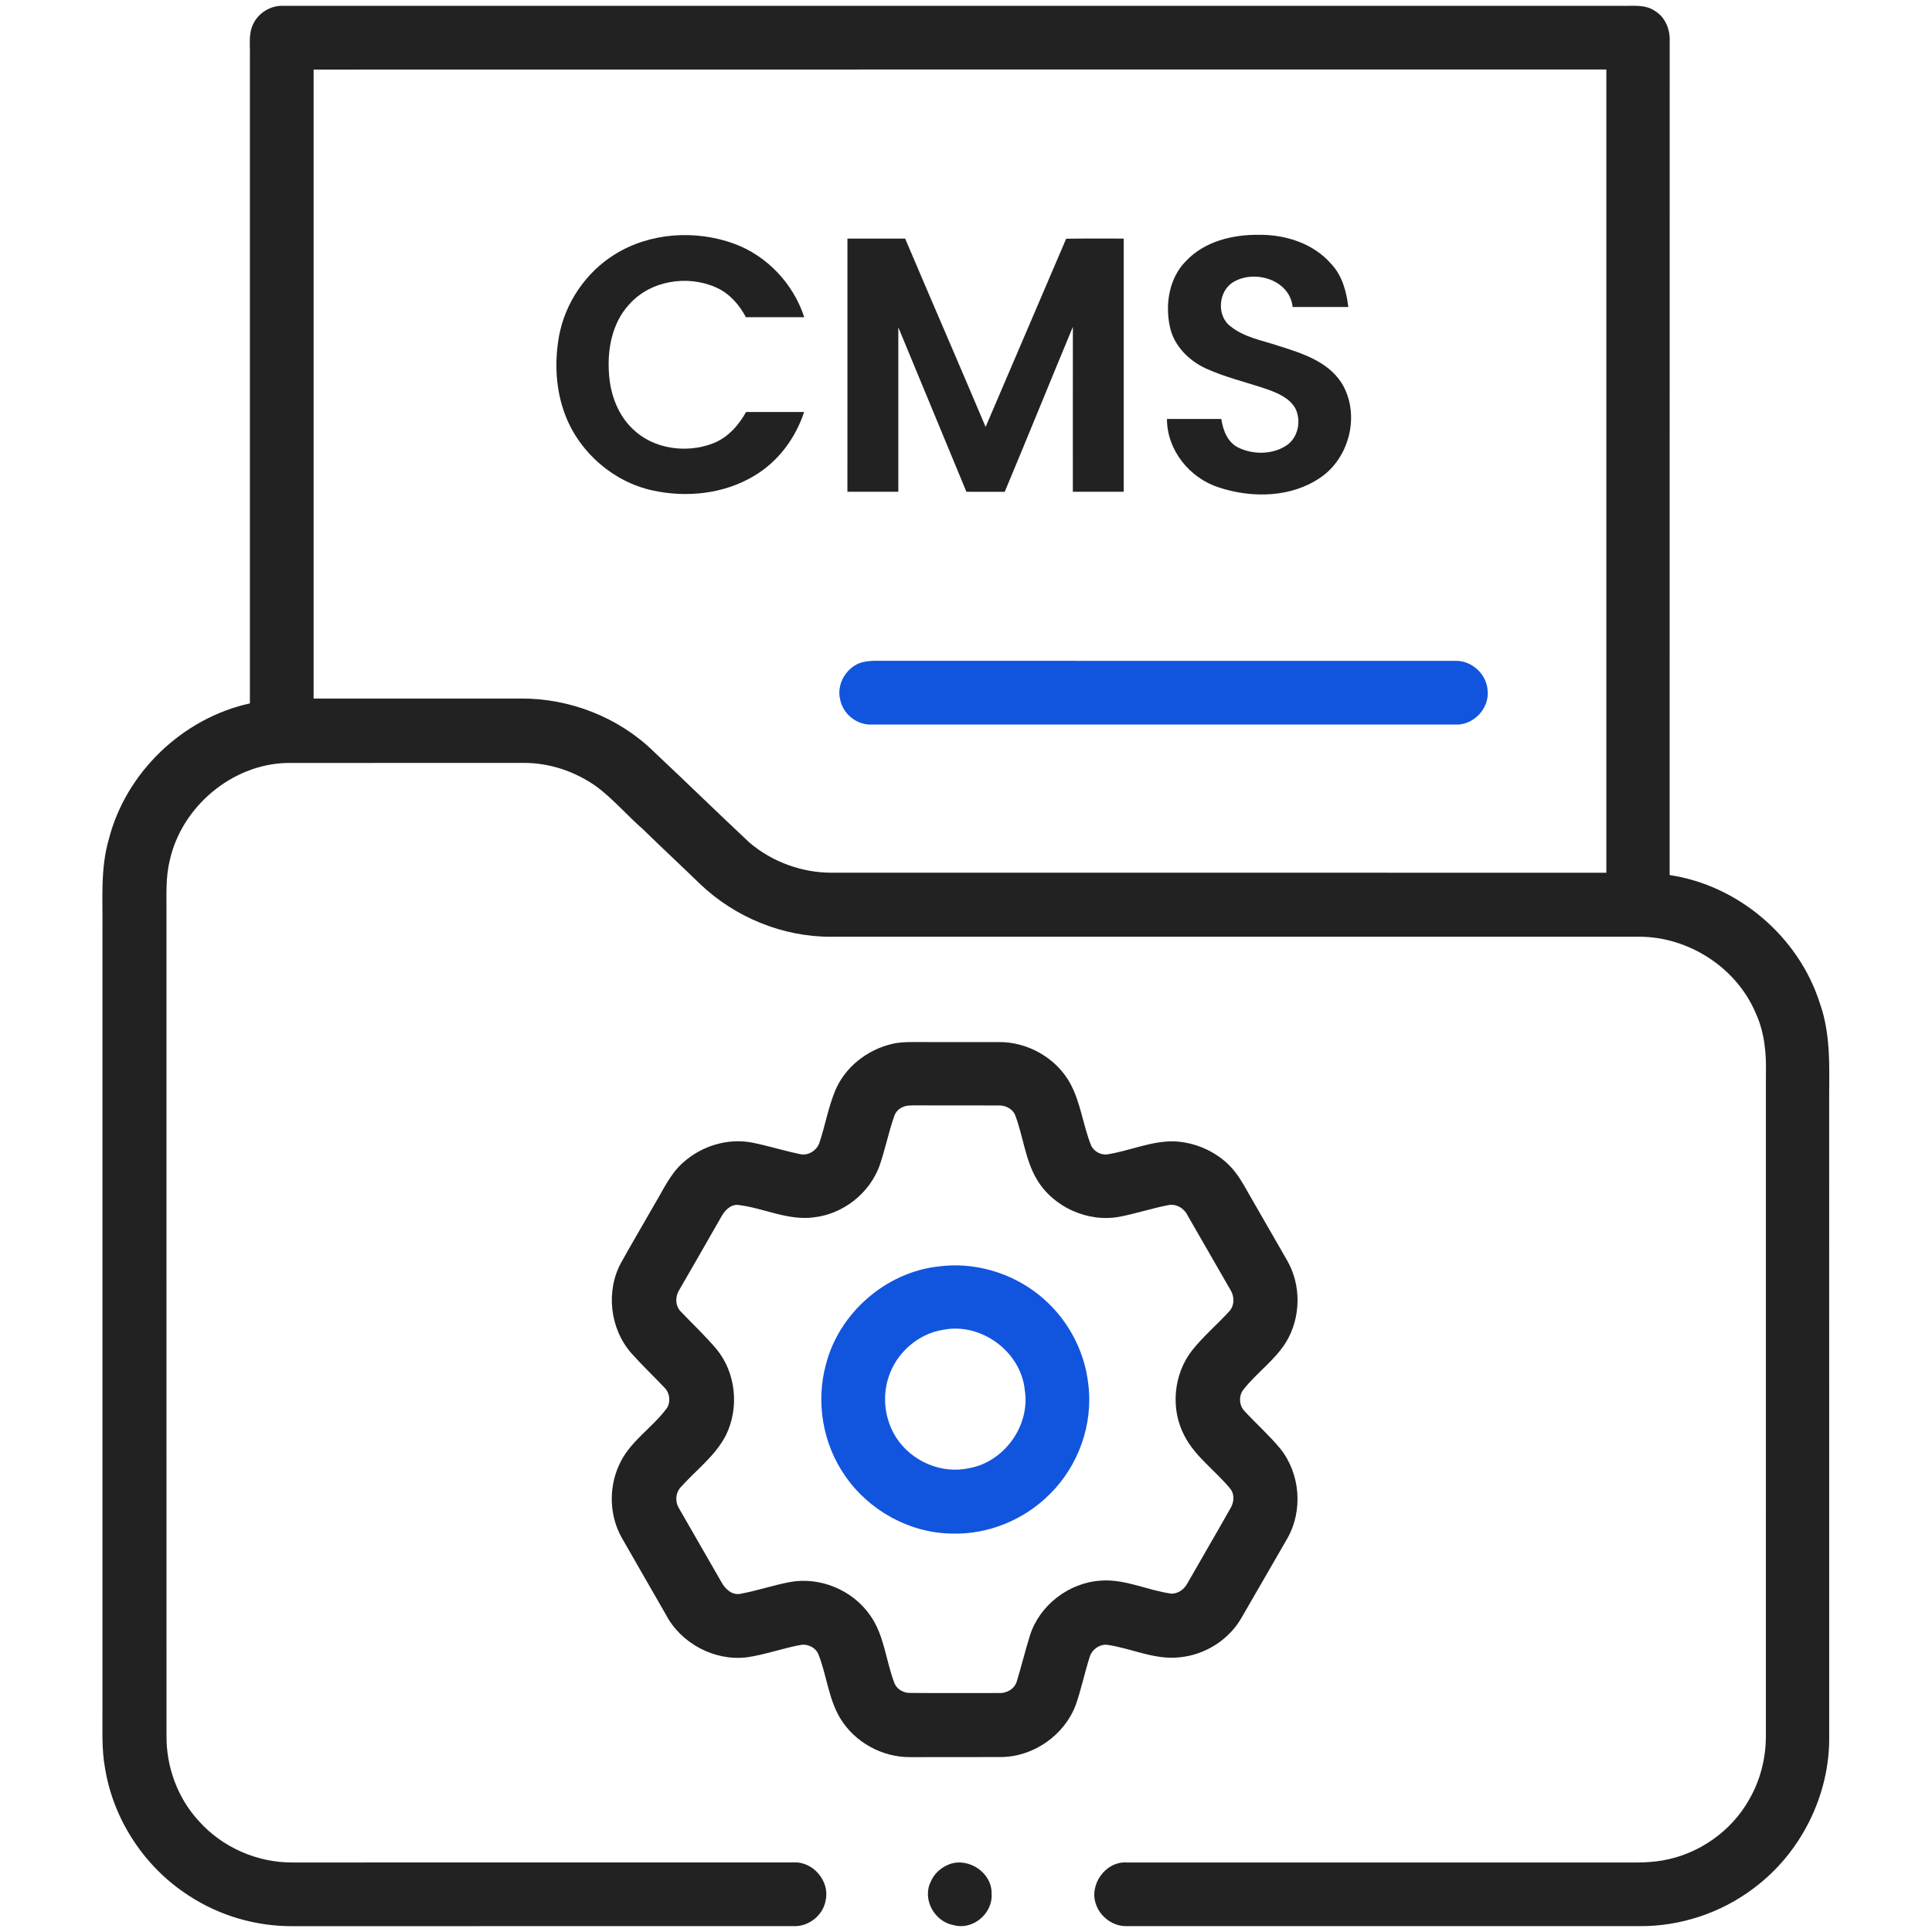
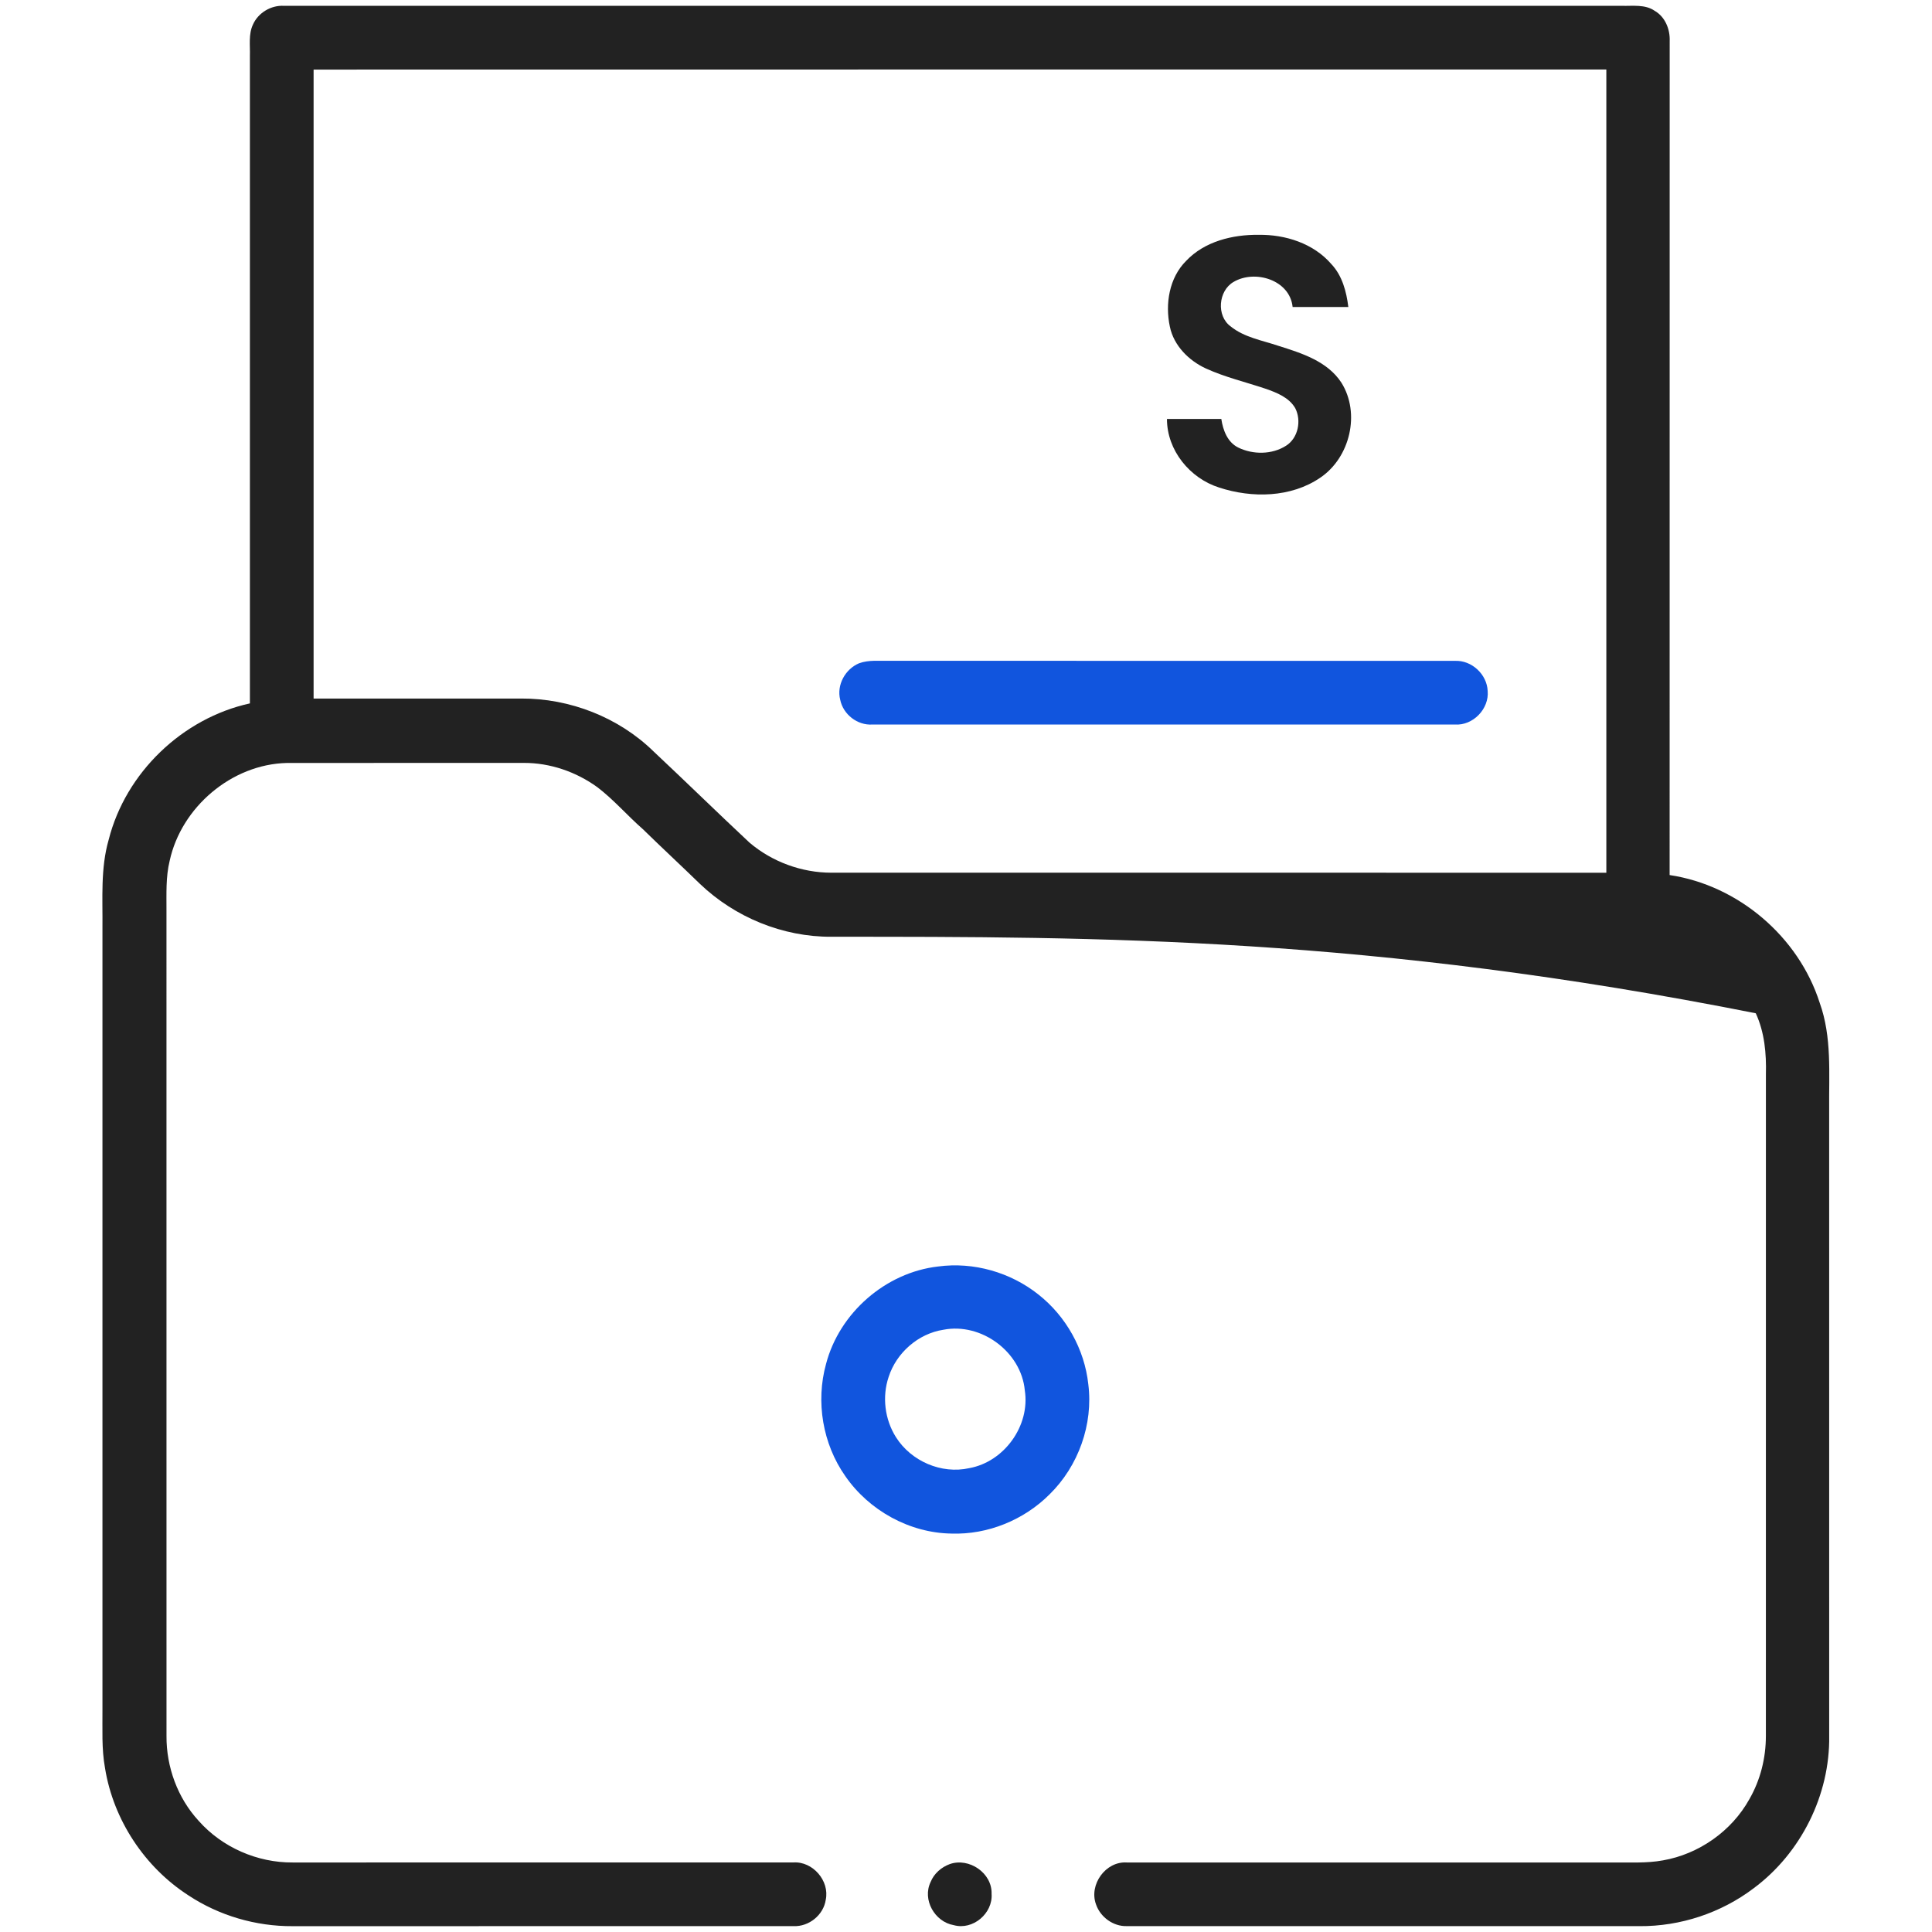
<svg xmlns="http://www.w3.org/2000/svg" width="660pt" height="660pt" viewBox="0 0 660 660" version="1.1">
  <g id="#ffffffff">
</g>
  <g id="#222222ff">
-     <path fill="#222222" opacity="1.00" d=" M 86.41 8.39 C 88.20 4.36 92.60 1.73 96.99 1.99 C 249.33 2.01 401.67 2.01 554.01 1.99 C 557.77 2.10 561.98 1.41 565.27 3.70 C 568.84 5.75 570.56 10.02 570.39 14.02 C 570.36 108.99 570.39 203.96 570.37 298.93 C 593.84 302.43 614.43 320.00 621.64 342.59 C 625.84 354.27 624.75 366.80 624.87 378.97 C 624.88 450.31 624.87 521.65 624.88 592.99 C 625.18 613.16 615.23 633.08 599.05 645.08 C 587.93 653.50 574.00 658.11 560.05 658.00 C 501.68 657.99 443.30 658.02 384.93 657.99 C 380.28 658.13 375.87 654.89 374.40 650.53 C 371.95 643.80 377.71 635.78 384.93 636.25 C 440.29 636.24 495.65 636.25 551.01 636.25 C 556.70 636.18 562.45 636.57 568.09 635.53 C 580.37 633.39 591.57 625.53 597.62 614.61 C 601.38 608.08 603.26 600.54 603.25 593.02 C 603.25 517.69 603.24 442.36 603.26 367.04 C 603.45 359.94 602.81 352.67 599.80 346.15 C 593.26 330.56 576.86 320.01 560.02 320.00 C 468.00 320.00 375.99 319.99 283.97 320.01 C 267.41 320.09 251.07 313.37 239.12 301.95 C 232.67 295.68 226.07 289.57 219.64 283.28 C 214.30 278.62 209.67 273.17 204.00 268.87 C 196.77 263.65 187.93 260.60 178.99 260.62 C 151.99 260.65 124.98 260.60 97.98 260.64 C 79.14 261.09 61.94 275.73 57.96 294.06 C 56.61 299.59 56.89 305.31 56.87 310.95 C 56.88 404.97 56.87 498.99 56.88 593.02 C 56.80 603.59 60.67 614.22 67.86 622.02 C 75.88 631.09 87.93 636.35 100.02 636.25 C 157.02 636.24 214.02 636.26 271.02 636.24 C 277.63 635.80 283.46 642.50 282.09 648.99 C 281.33 654.20 276.32 658.24 271.07 657.99 C 214.03 658.02 156.99 657.98 99.95 658.01 C 87.42 658.08 74.88 654.42 64.42 647.52 C 49.40 637.85 38.73 621.68 35.88 604.03 C 34.67 597.41 35.05 590.67 35.00 583.99 C 35.00 495.00 35.00 406.01 35.00 317.02 C 35.11 306.95 34.30 296.66 37.13 286.85 C 42.93 263.95 62.31 245.35 85.37 240.29 C 85.37 166.54 85.37 92.78 85.37 19.02 C 85.48 15.48 84.85 11.71 86.41 8.39 M 107.13 23.77 C 107.12 95.39 107.13 167.01 107.13 238.63 C 130.75 238.62 154.37 238.62 177.99 238.63 C 194.66 238.54 211.39 245.05 223.32 256.75 C 234.30 267.04 245.05 277.58 256.05 287.86 C 263.77 294.42 273.86 298.12 283.99 298.13 C 372.25 298.14 460.50 298.10 548.75 298.15 C 548.75 206.68 548.75 115.22 548.75 23.75 C 401.55 23.76 254.34 23.73 107.13 23.77 Z" />
+     <path fill="#222222" opacity="1.00" d=" M 86.41 8.39 C 88.20 4.36 92.60 1.73 96.99 1.99 C 249.33 2.01 401.67 2.01 554.01 1.99 C 557.77 2.10 561.98 1.41 565.27 3.70 C 568.84 5.75 570.56 10.02 570.39 14.02 C 570.36 108.99 570.39 203.96 570.37 298.93 C 593.84 302.43 614.43 320.00 621.64 342.59 C 625.84 354.27 624.75 366.80 624.87 378.97 C 624.88 450.31 624.87 521.65 624.88 592.99 C 625.18 613.16 615.23 633.08 599.05 645.08 C 587.93 653.50 574.00 658.11 560.05 658.00 C 501.68 657.99 443.30 658.02 384.93 657.99 C 380.28 658.13 375.87 654.89 374.40 650.53 C 371.95 643.80 377.71 635.78 384.93 636.25 C 440.29 636.24 495.65 636.25 551.01 636.25 C 556.70 636.18 562.45 636.57 568.09 635.53 C 580.37 633.39 591.57 625.53 597.62 614.61 C 601.38 608.08 603.26 600.54 603.25 593.02 C 603.25 517.69 603.24 442.36 603.26 367.04 C 603.45 359.94 602.81 352.67 599.80 346.15 C 468.00 320.00 375.99 319.99 283.97 320.01 C 267.41 320.09 251.07 313.37 239.12 301.95 C 232.67 295.68 226.07 289.57 219.64 283.28 C 214.30 278.62 209.67 273.17 204.00 268.87 C 196.77 263.65 187.93 260.60 178.99 260.62 C 151.99 260.65 124.98 260.60 97.98 260.64 C 79.14 261.09 61.94 275.73 57.96 294.06 C 56.61 299.59 56.89 305.31 56.87 310.95 C 56.88 404.97 56.87 498.99 56.88 593.02 C 56.80 603.59 60.67 614.22 67.86 622.02 C 75.88 631.09 87.93 636.35 100.02 636.25 C 157.02 636.24 214.02 636.26 271.02 636.24 C 277.63 635.80 283.46 642.50 282.09 648.99 C 281.33 654.20 276.32 658.24 271.07 657.99 C 214.03 658.02 156.99 657.98 99.95 658.01 C 87.42 658.08 74.88 654.42 64.42 647.52 C 49.40 637.85 38.73 621.68 35.88 604.03 C 34.67 597.41 35.05 590.67 35.00 583.99 C 35.00 495.00 35.00 406.01 35.00 317.02 C 35.11 306.95 34.30 296.66 37.13 286.85 C 42.93 263.95 62.31 245.35 85.37 240.29 C 85.37 166.54 85.37 92.78 85.37 19.02 C 85.48 15.48 84.85 11.71 86.41 8.39 M 107.13 23.77 C 107.12 95.39 107.13 167.01 107.13 238.63 C 130.75 238.62 154.37 238.62 177.99 238.63 C 194.66 238.54 211.39 245.05 223.32 256.75 C 234.30 267.04 245.05 277.58 256.05 287.86 C 263.77 294.42 273.86 298.12 283.99 298.13 C 372.25 298.14 460.50 298.10 548.75 298.15 C 548.75 206.68 548.75 115.22 548.75 23.75 C 401.55 23.76 254.34 23.73 107.13 23.77 Z" />
    <path fill="#222222" opacity="1.00" d=" M 405.19 89.13 C 411.48 82.46 421.08 80.11 429.98 80.22 C 439.10 80.09 448.71 83.14 454.81 90.22 C 458.54 94.17 459.96 99.61 460.61 104.87 C 454.26 104.89 447.92 104.86 441.58 104.88 C 440.65 95.61 428.68 91.99 421.39 96.32 C 416.19 99.34 415.47 107.89 420.40 111.50 C 425.05 115.27 431.16 116.26 436.69 118.13 C 444.63 120.63 453.43 123.36 458.24 130.72 C 464.80 141.19 461.21 156.28 451.06 163.16 C 441.06 170.02 427.70 170.23 416.47 166.55 C 406.44 163.37 398.65 153.84 398.65 143.13 C 404.84 143.13 411.03 143.12 417.22 143.13 C 417.79 146.95 419.32 151.09 423.02 152.90 C 428.07 155.36 434.56 155.33 439.35 152.26 C 443.50 149.63 444.65 143.65 442.46 139.41 C 440.31 135.75 436.15 134.13 432.35 132.80 C 425.56 130.52 418.54 128.87 412.00 125.90 C 406.12 123.21 400.97 118.07 399.64 111.58 C 397.98 103.82 399.41 94.90 405.19 89.13 Z" />
-     <path fill="#222222" opacity="1.00" d=" M 209.98 86.93 C 221.99 79.43 237.49 78.45 250.69 83.22 C 262.02 87.34 271.03 96.92 274.74 108.37 C 268.10 108.36 261.45 108.39 254.81 108.36 C 252.55 104.08 249.17 100.22 244.69 98.23 C 234.91 93.81 222.19 95.81 214.96 103.97 C 209.02 110.37 207.37 119.60 208.07 128.04 C 208.57 134.93 211.16 141.88 216.29 146.68 C 223.37 153.46 234.54 154.93 243.53 151.48 C 248.59 149.54 252.29 145.37 254.88 140.74 C 261.49 140.75 268.09 140.75 274.70 140.74 C 271.74 149.75 265.74 157.82 257.50 162.63 C 247.24 168.76 234.53 170.08 222.97 167.55 C 209.58 164.65 198.03 154.64 193.13 141.87 C 189.84 133.32 189.36 123.86 190.96 114.89 C 193.06 103.46 200.11 93.06 209.98 86.93 Z" />
-     <path fill="#222222" opacity="1.00" d=" M 289.50 81.50 C 296.07 81.50 302.64 81.50 309.21 81.50 C 318.32 102.97 327.62 124.35 336.70 145.84 C 345.87 124.40 355.04 102.97 364.22 81.55 C 370.77 81.44 377.32 81.52 383.88 81.50 C 383.87 110.33 383.87 139.16 383.88 168.00 C 378.08 168.00 372.29 168.00 366.50 168.00 C 366.50 149.22 366.48 130.44 366.51 111.66 C 358.70 130.42 351.08 149.26 343.23 168.01 C 338.86 167.99 334.50 168.00 330.14 168.00 C 322.39 149.27 314.62 130.55 306.88 111.82 C 306.87 130.55 306.87 149.27 306.88 168.00 C 301.08 168.00 295.28 168.01 289.49 167.99 C 289.51 139.16 289.49 110.33 289.50 81.50 Z" />
-     <path fill="#222222" opacity="1.00" d=" M 304.49 356.68 C 306.95 356.06 309.50 355.97 312.02 355.98 C 321.68 356.02 331.34 355.99 341.01 355.99 C 351.00 355.81 360.96 361.45 365.70 370.29 C 369.22 376.87 369.99 384.46 372.75 391.33 C 373.67 393.31 375.89 394.53 378.05 394.38 C 385.75 393.23 393.08 389.77 400.96 389.90 C 407.97 390.16 414.89 393.10 419.89 398.04 C 422.64 400.79 424.57 404.19 426.46 407.56 C 430.83 415.21 435.26 422.83 439.64 430.48 C 444.57 438.93 444.44 449.99 439.41 458.37 C 435.56 464.67 429.29 468.95 424.77 474.71 C 423.11 476.80 423.27 480.06 425.11 482.01 C 429.08 486.32 433.50 490.24 437.26 494.76 C 444.20 503.28 445.22 516.04 439.76 525.57 C 434.46 534.72 429.21 543.91 423.89 553.05 C 419.51 560.40 411.49 565.36 402.99 566.16 C 394.38 567.15 386.38 563.01 378.01 561.86 C 375.41 561.75 372.93 563.62 372.23 566.11 C 370.51 571.51 369.37 577.08 367.49 582.43 C 363.61 592.77 353.06 600.16 342.01 600.23 C 331.67 600.29 321.33 600.22 310.99 600.26 C 301.45 600.37 292.00 595.21 287.06 587.03 C 283.00 580.34 282.43 572.30 279.58 565.13 C 278.72 562.95 276.20 561.65 273.93 561.87 C 267.53 562.97 261.39 565.31 254.95 566.19 C 243.92 567.44 232.55 561.35 227.44 551.51 C 222.48 542.79 217.41 534.14 212.46 525.42 C 208.19 517.92 207.87 508.40 211.45 500.57 C 214.90 492.54 222.81 487.87 227.85 481.00 C 229.19 478.80 228.81 475.81 226.97 474.01 C 223.26 470.10 219.33 466.37 215.74 462.34 C 208.35 454.01 206.85 441.04 212.22 431.27 C 215.92 424.65 219.77 418.11 223.53 411.53 C 226.50 406.62 228.87 401.15 233.23 397.26 C 239.58 391.48 248.63 388.67 257.10 390.36 C 262.46 391.43 267.68 393.09 273.03 394.20 C 275.98 395.04 279.13 393.04 279.99 390.18 C 281.94 384.32 282.98 378.17 285.37 372.45 C 288.74 364.52 296.18 358.69 304.49 356.68 M 308.34 378.21 C 306.94 378.81 305.88 379.97 305.43 381.43 C 303.47 387.05 302.34 392.93 300.35 398.54 C 296.84 407.79 287.99 414.70 278.16 415.85 C 269.13 417.12 260.73 412.57 251.94 411.60 C 249.13 411.56 247.30 413.94 246.11 416.18 C 241.44 424.43 236.67 432.61 231.95 440.83 C 230.56 443.11 230.71 446.35 232.74 448.22 C 236.77 452.47 241.08 456.48 244.85 460.98 C 251.43 469.04 252.57 480.89 248.03 490.20 C 244.35 497.47 237.55 502.35 232.27 508.36 C 230.78 510.26 230.63 513.03 231.87 515.12 C 236.71 523.57 241.59 532.00 246.44 540.45 C 247.70 542.81 250.07 545.06 252.98 544.46 C 258.68 543.40 264.21 541.51 269.92 540.44 C 280.19 538.58 291.27 543.20 297.22 551.77 C 302.15 558.66 302.61 567.45 305.62 575.16 C 306.54 577.21 308.81 578.42 311.03 578.33 C 321.03 578.43 331.04 578.35 341.05 578.36 C 343.69 578.57 346.46 577.12 347.31 574.52 C 348.92 569.26 350.22 563.92 351.85 558.67 C 355.14 548.33 365.17 540.66 375.97 539.97 C 384.28 539.32 391.98 543.29 400.07 544.40 C 402.50 544.51 404.65 542.85 405.71 540.75 C 410.54 532.28 415.49 523.87 420.27 515.38 C 421.55 513.34 421.86 510.59 420.31 508.61 C 415.26 502.41 408.31 497.68 404.59 490.44 C 399.78 481.30 400.87 469.43 407.24 461.31 C 411.07 456.50 415.79 452.50 419.92 447.98 C 421.82 445.95 421.72 442.77 420.27 440.53 C 415.43 432.11 410.56 423.70 405.73 415.27 C 404.56 412.77 401.77 411.07 398.99 411.71 C 393.44 412.81 388.03 414.57 382.47 415.66 C 371.64 417.68 359.82 412.40 354.20 402.90 C 350.22 396.20 349.55 388.22 346.83 381.03 C 345.94 378.73 343.36 377.51 340.99 377.64 C 331.67 377.58 322.34 377.67 313.02 377.60 C 311.45 377.67 309.78 377.49 308.34 378.21 Z" />
    <path fill="#222222" opacity="1.00" d=" M 324.46 636.80 C 331.03 634.48 338.96 639.84 338.74 646.94 C 339.23 653.64 332.35 659.48 325.81 657.66 C 319.32 656.54 314.99 648.96 317.92 642.90 C 319.08 640.02 321.58 637.86 324.46 636.80 Z" />
  </g>
  <g id="#1155deff">
    <path fill="#1155de" opacity="1.00" d=" M 293.45 226.59 C 296.82 225.36 300.48 225.82 304.00 225.74 C 368.34 225.76 432.68 225.73 497.03 225.76 C 502.73 225.50 507.97 230.34 508.21 236.04 C 508.77 242.18 503.17 247.94 497.01 247.51 C 430.67 247.50 364.34 247.50 298.00 247.51 C 292.89 247.84 288.04 244.05 287.03 239.06 C 285.73 234.02 288.74 228.58 293.45 226.59 Z" />
    <path fill="#1155de" opacity="1.00" d=" M 320.49 432.65 C 332.59 431.02 345.23 434.64 354.76 442.24 C 364.18 449.66 370.49 460.93 371.78 472.87 C 373.51 486.57 368.39 500.85 358.55 510.49 C 349.81 519.25 337.41 524.32 325.02 523.89 C 310.69 523.68 296.85 516.00 288.75 504.24 C 281.04 493.27 278.61 478.85 282.19 465.94 C 286.75 448.49 302.55 434.69 320.49 432.65 M 322.29 454.26 C 313.68 455.58 306.22 462.13 303.57 470.39 C 301.29 477.17 302.25 484.92 306.07 490.96 C 311.24 499.16 321.59 503.67 331.11 501.54 C 343.07 499.39 351.96 487.03 350.09 474.98 C 348.87 461.82 335.25 451.74 322.29 454.26 Z" />
  </g>
</svg>